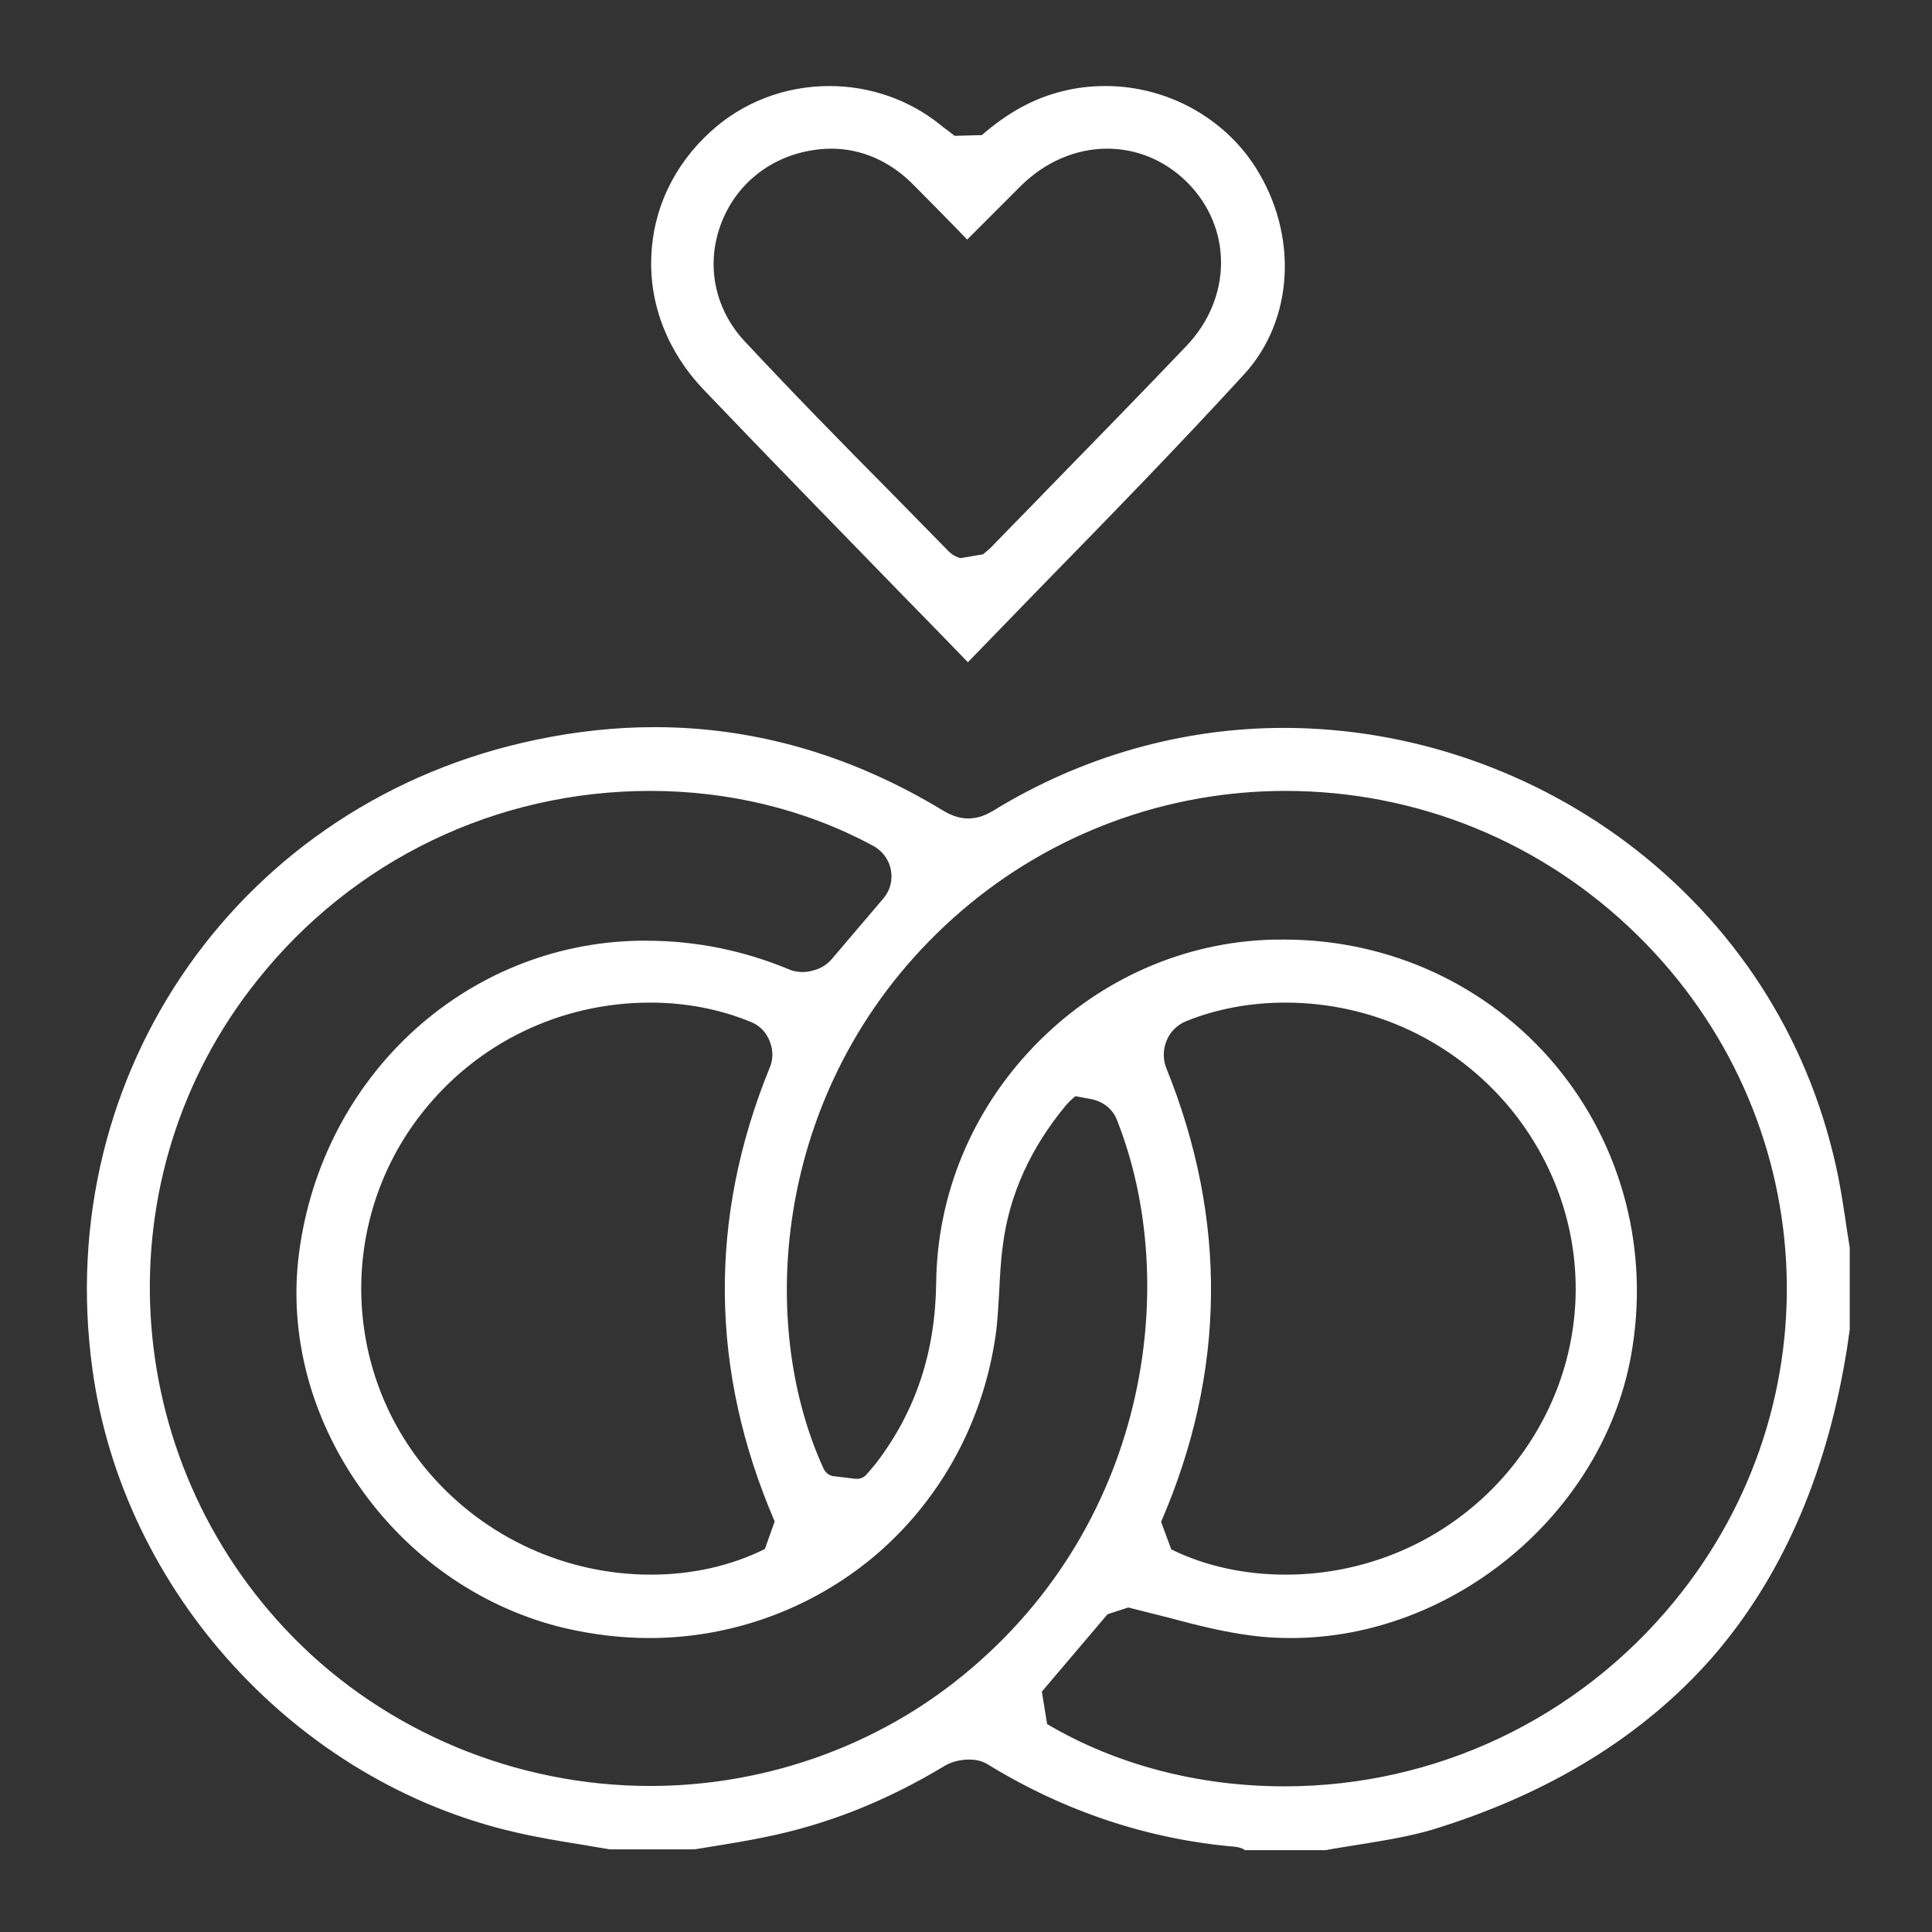
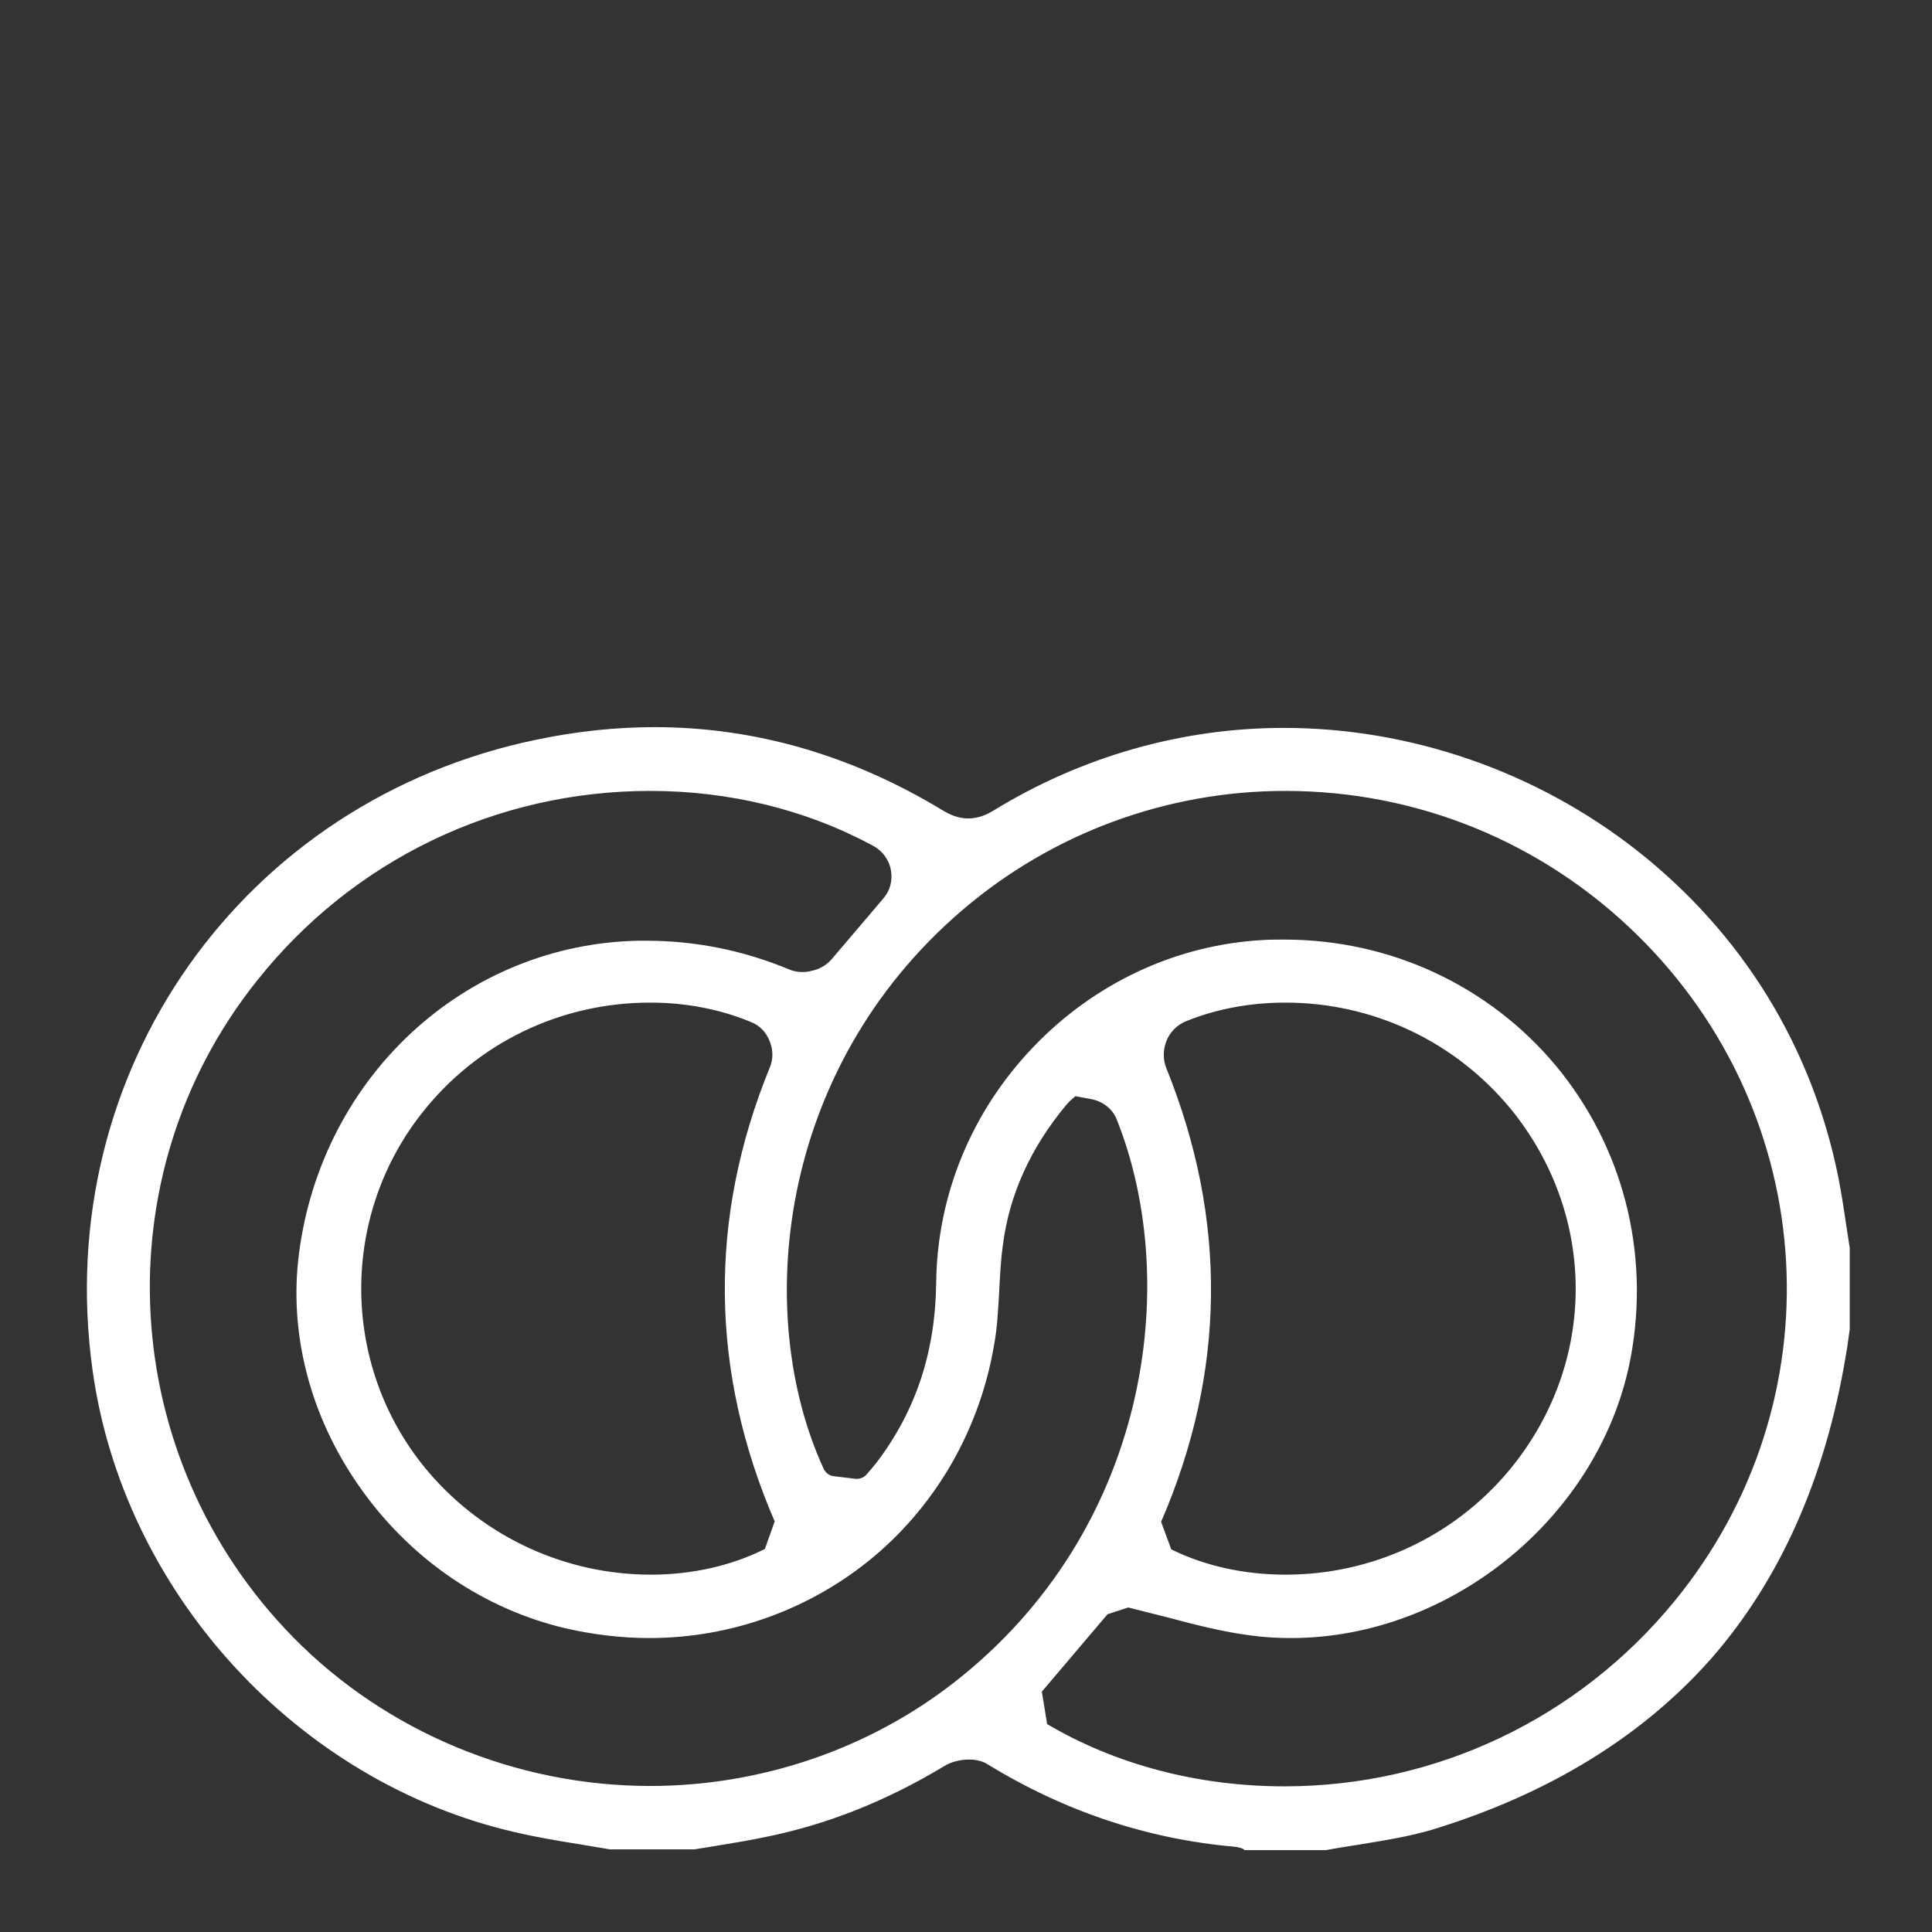
<svg xmlns="http://www.w3.org/2000/svg" version="1.1" id="Capa_1" x="0px" y="0px" viewBox="0 0 512 512" style="enable-background:new 0 0 512 512;" xml:space="preserve">
  <rect x="0" y="0" width="512" height="512" fill="#333333" stroke="none" />
  <style type="text/css"> .st0{fill:#FFFFFF;} </style>
  <path class="st0" d="M329.7,490.1c-0.6-0.3-1.5-0.6-2.5-0.7c-23-2-45-9.3-65.4-21.8c-1.4-0.9-3.1-1.3-5-1.3c-2.3,0-4.7,0.6-6.5,1.7 c-15.6,9.4-31.3,15.6-47.8,18.9c-4.3,0.9-8.7,1.6-12.9,2.3c-1.9,0.3-3.7,0.6-5.6,0.9h-22.4c-2.6-0.4-5.1-0.9-7.7-1.3 c-5.7-0.9-11.6-1.9-17.2-3.2C78.8,472.4,32.6,422,24.5,362.9c-10.9-79,39.7-150.8,117.8-166.9c10.5-2.2,21-3.3,31.2-3.3 c26.5,0,52.2,7.4,76.4,22.1c1.5,0.9,3.8,2.1,6.7,2.1c2.9,0,5.2-1.2,6.7-2.1c23.3-14.3,49.9-21.9,76.9-21.9 c33.6,0,66.8,11.5,93.5,32.4c28,22,46.5,52,53.5,86.8c0.8,4.2,1.5,8.6,2.1,12.8c0.3,1.9,0.6,3.8,0.9,5.8v21.6 c-0.1,0.7-0.2,1.4-0.3,2.1c-0.2,1.7-0.5,3.5-0.8,5.2c-5.4,32.1-17.3,58.9-35.4,79.7c-18.2,20.7-43.1,36.1-74.2,45.6 c-6.1,1.8-12.4,2.8-19.1,3.9c-2.9,0.5-6,0.9-9,1.5H329.7z M293.5,427.8l-17.4,20.5l1.4,8.6c18.3,10.8,40.1,16.5,62.9,16.5 c40.1,0,77.8-17.9,103.3-49c43.3-52.8,39-128.8-9.9-176.7c-25.1-24.6-58.2-38.1-93.2-38.1c-31.4,0-61.8,11.2-85.7,31.7 c-49.1,42.1-55.4,107.1-36.6,148c0.5,1,1.5,1.8,2.6,1.9l5.8,0.7c1.1,0.1,2.2-0.3,2.9-1.1c0,0,0,0,0,0c0.9-1,1.8-2.1,2.7-3.2 c10.4-13.7,15.6-29.3,15.8-47.8c0.3-23.2,9.4-45.3,25.8-62.4c16.3-17,38-27.1,61.1-28.3c1.8-0.1,3.6-0.1,5.4-0.1 c28,0,54.2,12.2,71.9,33.4c17.7,21.3,25,49.3,19.9,77.1c-7.7,41.8-47.2,74.6-90.1,74.6c-3.6,0-7.2-0.2-10.7-0.7 c-7.1-0.9-14.2-2.7-21.7-4.7c-3.5-0.9-7.1-1.8-10.7-2.7L293.5,427.8z M172.3,209.6c-40.8,0-78.8,18.3-104.2,50.3 C26.8,311.6,31,386.4,77.8,434c24.6,25,59,39.3,94.5,39.3c29.2,0,57.8-9.7,80.5-27.4c51.5-40.1,60.5-105.5,43.2-149.1 c-1.1-2.9-3.7-4.9-6.7-5.5l-4.3-0.8c-0.2,0.2-0.4,0.3-0.6,0.5c-0.6,0.5-1.2,1.1-1.9,1.9c-9.3,11.2-15,23.6-16.7,36.9 c-0.6,4.2-0.8,8.4-1,12.5c-0.3,4.8-0.5,9.4-1.3,13.8c-3.7,22.2-15,42.2-31.9,56.4c-16.6,13.9-37.7,21.6-59.5,21.6 c-7.4,0-14.9-0.9-22.3-2.6c-21.2-5-40.3-17.8-53.6-36.2c-13.3-18.3-19.4-40-17.2-61.1c2.5-23.2,13-44.5,29.6-60.1 c16.6-15.6,38.1-24.4,60.7-24.8c0.7,0,1.3,0,2,0c13.1,0,25.8,2.6,37.8,7.6c1.7,0.7,3.6,0.9,5.5,0.5l0.8-0.2c1.9-0.4,3.7-1.5,5-3 l13.7-16.1c1.8-2.1,2.5-4.8,2-7.5l0,0c-0.5-2.8-2.3-5.2-4.8-6.5C213.5,214.5,193.2,209.6,172.3,209.6z M340.6,265.7 c-9.3,0-18.3,1.7-26.2,4.9c-2.5,1-4.5,3-5.4,5.6l0,0c-0.8,2.2-0.8,4.7,0.1,6.9c16.2,40.1,15.8,80.5-1.4,120.2l2.7,7.3 c8.9,4.4,19.4,6.7,30.3,6.7c23,0,44.6-10.1,59.2-27.6c23.4-28.1,23.6-67.5,0.4-95.9C385.5,275.9,363.8,265.7,340.6,265.7z M172.3,265.7c-23.8,0-45.9,10.7-60.5,29.3c-22.2,28.2-21.3,68.4,2.1,95.5c14.7,17,36.1,26.8,58.6,26.8c11,0,21.4-2.4,30.2-6.8 l2.6-7.3c-17.2-39.9-17.6-80.4-1.3-120.3c0.9-2.1,0.9-4.5,0.1-6.6l-0.1-0.3c-0.9-2.4-2.7-4.3-5.1-5.2 C190.7,267.4,181.6,265.7,172.3,265.7z" />
-   <path class="st0" d="M256.5,175.5c-6.1-6.3-12.2-12.6-18.4-18.9c-16.9-17.4-34.5-35.4-51.5-53.2c-9.5-9.9-14.5-22.4-14-35.3 c0.4-12.6,6-24.4,15.7-33.2c8.5-7.8,19.7-12.1,31.5-12.1c10.7,0,21.1,3.6,29.3,10.2c0.8,0.7,1.7,1.3,2.6,2l1.3,1l7.2-0.2 c6.9-6,14-9.9,21.7-11.7c3.6-0.9,7.4-1.3,11.1-1.3c16,0,31.2,8.2,39.7,21.5c11.4,17.9,10.2,40.5-3,54.9 c-17.5,19.1-36,38.1-53.9,56.4C269.5,162.1,263,168.8,256.5,175.5z M220.3,39.4c-2,0-4,0.2-6.1,0.6c-11.3,2.2-20.1,9.9-23.6,20.7 c-3.4,10.4-0.9,21.5,6.7,29.7c12.6,13.5,25.7,26.9,38.5,39.8c5.2,5.3,10.4,10.6,15.6,15.9c1.2,1.2,2.4,1.6,3.1,1.8l0.1,0l5.9-1 c0.2-0.1,0.3-0.3,0.5-0.4c0.5-0.4,1-0.9,1.6-1.4c4.7-4.9,9.5-9.7,14.2-14.6c12.3-12.6,25.1-25.7,37.5-38.7 c12.3-12.8,12.4-31.5,0.2-43.6c-5.8-5.7-13.2-8.8-21.1-8.8c-8.3,0-16.4,3.5-22.8,9.8c-4.1,4.1-8.1,8.1-12.4,12.4 c-0.6,0.6-1.3,1.3-1.9,1.9c-0.6-0.7-1.3-1.3-1.9-2c-4.4-4.5-8.6-8.8-12.9-13.1C235.5,42.6,228.2,39.4,220.3,39.4z" />
</svg>